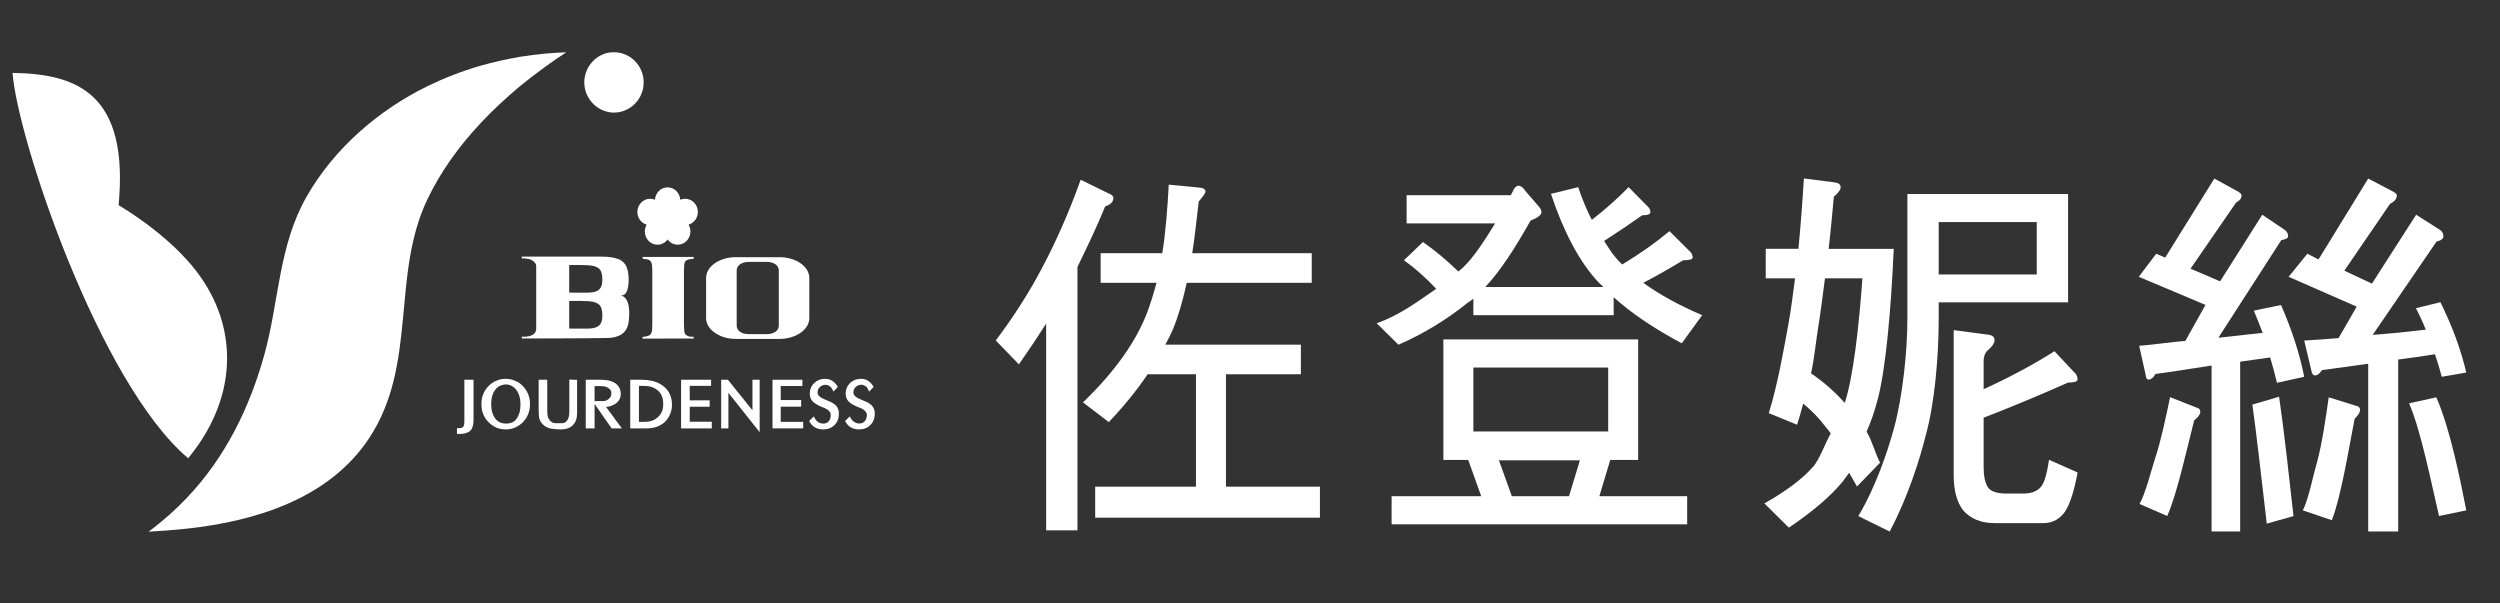
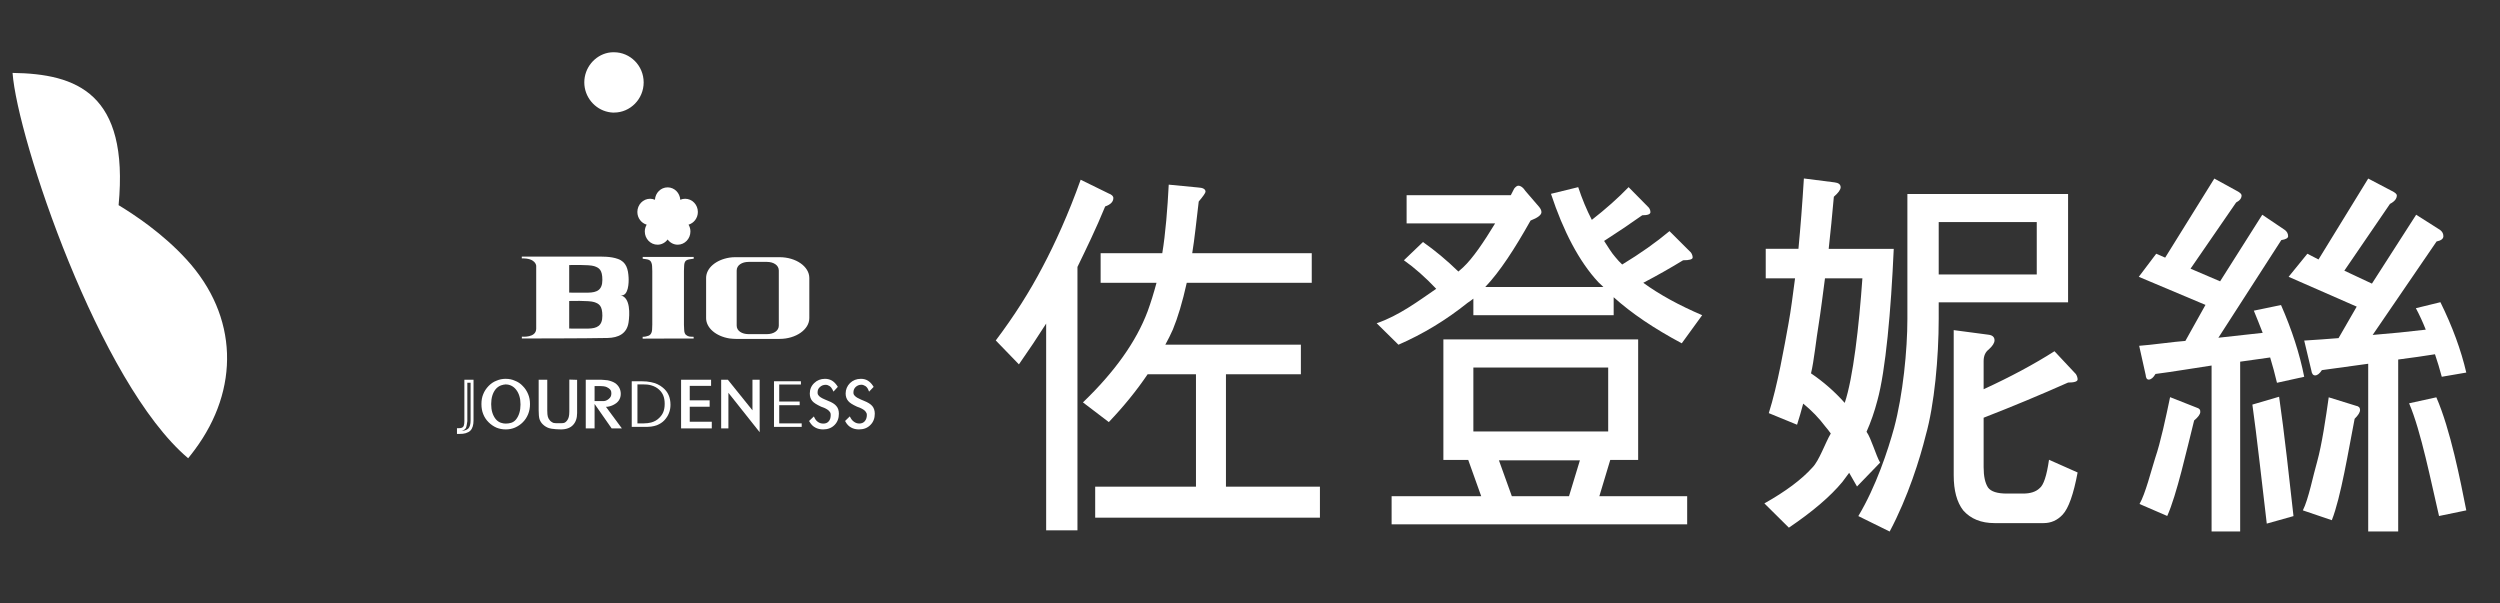
<svg xmlns="http://www.w3.org/2000/svg" width="199" height="48" viewBox="0 0 199 48" fill="none">
  <rect x="0" y="0" width="199" height="48" fill="#333333" stroke="none" />
  <path fill-rule="evenodd" clip-rule="evenodd" d="M48.876 4.16H48.78C48.665 4.16 48.54 4.179 48.415 4.198C47.341 4.414 46.51 5.393 46.51 6.559C46.51 7.715 47.341 8.693 48.415 8.914C48.54 8.937 48.665 8.961 48.78 8.961H48.877C50.17 8.961 51.236 7.883 51.236 6.559C51.235 5.23 50.169 4.16 48.876 4.16Z" fill="white" />
-   <path fill-rule="evenodd" clip-rule="evenodd" d="M41.379 4.524C40.293 4.712 39.247 4.95 38.243 5.233C36.733 5.671 35.329 6.224 34.033 6.856C30.1 8.779 26.577 11.839 24.399 15.664C22.17 19.578 22.22 23.96 21.053 28.193C19.886 32.429 17.929 36.431 14.871 39.631C13.979 40.571 12.978 41.472 11.824 42.322C12.901 42.263 13.905 42.183 14.871 42.082C20.345 41.484 26.199 39.699 29.386 34.874C33.265 29.003 31.113 21.923 34.033 15.84C35.016 13.789 36.415 11.77 38.243 9.815C39.177 8.815 40.228 7.835 41.379 6.868C42.029 6.338 42.72 5.805 43.44 5.286C43.959 4.906 44.516 4.525 45.079 4.161C44.525 4.18 43.975 4.221 43.44 4.262C42.737 4.332 42.052 4.413 41.379 4.524Z" fill="white" />
  <path fill-rule="evenodd" clip-rule="evenodd" d="M14.858 20.667C12.949 18.576 10.702 17.097 9.441 16.331C10.278 7.418 6.106 5.873 1 5.804C1.374 10.982 7.892 30.497 14.978 36.477C15.16 36.247 15.329 36.039 15.496 35.809C19.089 30.982 18.977 25.178 14.858 20.667Z" fill="white" />
  <path fill-rule="evenodd" clip-rule="evenodd" d="M54.785 32.261H56.371V31.986H54.785V30.596H56.484V30.348H54.332V33.98H56.54V33.687H54.785V32.261Z" fill="white" />
  <path d="M56.658 34.098H54.214V30.229H56.602V30.714H54.903V31.867H56.488V32.378H54.903V33.569H56.658V34.098ZM54.449 33.863H56.421V33.804H54.667V32.143H56.252V32.103H54.667V30.479L56.366 30.466H54.449V33.863Z" fill="white" />
  <path fill-rule="evenodd" clip-rule="evenodd" d="M60.014 32.996L57.885 30.348H57.522V33.98H57.862V30.931L60.351 34.064V30.348H60.014V32.996Z" fill="white" />
  <path d="M60.469 34.402L57.981 31.268V34.098H57.405V30.229H57.941L57.976 30.274L59.896 32.661V30.229H60.469V34.402ZM57.64 33.863H57.745V30.592L60.231 33.725V30.466H60.131V33.329L57.826 30.466H57.64V33.863Z" fill="white" />
  <path fill-rule="evenodd" clip-rule="evenodd" d="M62.026 32.254H63.654V31.962H62.026V30.607H63.753V30.348H61.61V33.98H63.815V33.701H62.026V32.254Z" fill="white" />
-   <path d="M63.934 34.098H61.492V30.229H63.871V30.726H62.144V31.843H63.77V32.37H62.144V33.581H63.934V34.098ZM61.728 33.863H63.699V33.818H61.908V32.134H63.535V32.08H61.908V30.49H63.635V30.467H61.728V33.863Z" fill="white" />
  <path fill-rule="evenodd" clip-rule="evenodd" d="M65.874 32.017L65.625 31.91C65.372 31.805 65.189 31.693 65.098 31.588C64.999 31.472 64.963 31.404 64.963 31.227C64.963 31.024 65.032 30.86 65.18 30.727C65.328 30.586 65.511 30.514 65.725 30.514C65.856 30.514 65.981 30.555 66.095 30.631C66.209 30.711 66.306 30.82 66.375 30.965L66.542 30.781C66.426 30.607 66.306 30.484 66.162 30.397C66.007 30.312 65.855 30.273 65.668 30.273C65.362 30.273 65.102 30.373 64.891 30.58C64.677 30.781 64.577 31.035 64.577 31.323C64.577 31.528 64.63 31.709 64.748 31.844C64.871 31.987 65.089 32.115 65.398 32.262L65.642 32.351C65.878 32.455 66.035 32.567 66.112 32.674C66.199 32.779 66.239 32.856 66.239 33.045C66.239 33.285 66.179 33.479 66.044 33.623C65.922 33.768 65.746 33.836 65.537 33.836C65.37 33.836 65.22 33.798 65.079 33.711C64.94 33.623 64.825 33.498 64.747 33.342L64.55 33.53C64.659 33.712 64.786 33.846 64.956 33.932C65.114 34.02 65.305 34.065 65.519 34.065C65.855 34.065 66.13 33.965 66.343 33.751C66.552 33.542 66.657 33.27 66.657 32.935C66.657 32.712 66.601 32.532 66.484 32.402C66.376 32.261 66.173 32.131 65.874 32.017Z" fill="white" />
  <path d="M65.521 34.181C65.285 34.181 65.075 34.131 64.9 34.034C64.725 33.945 64.579 33.804 64.451 33.59L64.401 33.51L64.784 33.148L64.855 33.291C64.922 33.425 65.022 33.536 65.144 33.61C65.26 33.683 65.389 33.717 65.539 33.717C65.719 33.717 65.86 33.66 65.956 33.548C66.07 33.425 66.124 33.262 66.124 33.045C66.124 32.887 66.094 32.836 66.022 32.748C65.951 32.65 65.801 32.55 65.594 32.459L65.358 32.372C64.987 32.197 64.782 32.064 64.66 31.922C64.528 31.77 64.46 31.568 64.46 31.323C64.46 30.992 64.578 30.713 64.811 30.492C65.04 30.269 65.329 30.154 65.669 30.154C65.872 30.154 66.047 30.199 66.219 30.293C66.379 30.391 66.512 30.523 66.641 30.715L66.691 30.793L66.345 31.173L66.269 31.016C66.211 30.896 66.131 30.8 66.028 30.728C65.933 30.665 65.83 30.631 65.725 30.631C65.541 30.631 65.389 30.69 65.26 30.813C65.137 30.924 65.08 31.055 65.08 31.227C65.08 31.37 65.101 31.411 65.188 31.51C65.239 31.574 65.367 31.675 65.67 31.802L65.92 31.908C66.23 32.027 66.454 32.168 66.578 32.326C66.707 32.472 66.775 32.677 66.775 32.933C66.775 33.299 66.659 33.603 66.428 33.832C66.199 34.064 65.894 34.181 65.521 34.181ZM64.703 33.548C64.796 33.678 64.894 33.768 65.01 33.826C65.094 33.873 65.186 33.904 65.285 33.924C65.191 33.901 65.101 33.863 65.018 33.811C64.902 33.74 64.802 33.643 64.723 33.53L64.703 33.548ZM65.669 30.39C65.389 30.39 65.162 30.479 64.974 30.662C64.788 30.837 64.696 31.058 64.696 31.322C64.696 31.509 64.743 31.657 64.837 31.764C64.939 31.882 65.12 31.998 65.448 32.153L65.683 32.239C65.94 32.353 66.115 32.473 66.208 32.602C66.306 32.723 66.357 32.827 66.357 33.043C66.357 33.323 66.282 33.538 66.129 33.701C66.043 33.803 65.93 33.876 65.798 33.916C65.98 33.876 66.133 33.793 66.259 33.666C66.447 33.477 66.538 33.238 66.538 32.932C66.538 32.736 66.49 32.582 66.396 32.477C66.294 32.349 66.099 32.229 65.829 32.126L65.575 32.017C65.299 31.901 65.106 31.78 65.006 31.662C64.893 31.529 64.844 31.434 64.844 31.225C64.844 30.987 64.93 30.789 65.099 30.637C65.291 30.455 65.543 30.363 65.818 30.401C65.772 30.394 65.722 30.39 65.669 30.39Z" fill="white" />
  <path fill-rule="evenodd" clip-rule="evenodd" d="M69.344 32.4C69.231 32.261 69.019 32.13 68.729 32.017L68.479 31.91C68.222 31.805 68.054 31.693 67.953 31.588C67.854 31.472 67.812 31.413 67.812 31.236C67.812 31.035 67.882 30.859 68.026 30.718C68.175 30.579 68.358 30.505 68.57 30.505C68.698 30.505 68.823 30.554 68.947 30.63C69.064 30.71 69.156 30.819 69.217 30.964L69.391 30.78C69.282 30.606 69.157 30.483 69.015 30.396C68.874 30.311 68.712 30.272 68.53 30.272C68.213 30.272 67.954 30.372 67.739 30.579C67.537 30.78 67.428 31.034 67.428 31.322C67.428 31.527 67.489 31.708 67.606 31.843C67.724 31.986 67.939 32.114 68.259 32.261L68.498 32.35C68.733 32.454 68.892 32.566 68.977 32.673C69.051 32.778 69.118 32.845 69.118 33.036C69.118 33.267 69.047 33.468 68.92 33.608C68.788 33.755 68.616 33.829 68.403 33.829C68.236 33.829 68.086 33.784 67.949 33.694C67.812 33.608 67.7 33.49 67.614 33.335L67.416 33.528C67.515 33.71 67.647 33.844 67.812 33.93C67.968 34.018 68.159 34.063 68.375 34.063C68.71 34.063 68.985 33.963 69.196 33.749C69.409 33.54 69.513 33.268 69.513 32.933C69.513 32.711 69.453 32.53 69.344 32.4Z" fill="white" />
  <path d="M68.375 34.181C68.135 34.181 67.927 34.131 67.754 34.033C67.573 33.939 67.423 33.789 67.312 33.586L67.269 33.508L67.644 33.144L67.718 33.28C67.793 33.415 67.89 33.518 68.013 33.596C68.133 33.675 68.261 33.712 68.404 33.712C68.585 33.712 68.725 33.652 68.834 33.531C68.942 33.407 69.001 33.237 69.001 33.037C69.001 32.907 68.967 32.859 68.909 32.778L68.883 32.741C68.834 32.679 68.715 32.574 68.453 32.459L68.218 32.372C67.847 32.201 67.639 32.067 67.518 31.92C67.384 31.766 67.313 31.559 67.313 31.323C67.313 31.008 67.432 30.722 67.658 30.495C67.897 30.266 68.182 30.154 68.532 30.154C68.738 30.154 68.922 30.202 69.076 30.296C69.241 30.398 69.377 30.535 69.493 30.719L69.542 30.797L69.179 31.175L69.109 31.01C69.058 30.891 68.983 30.795 68.883 30.729C68.77 30.66 68.667 30.625 68.572 30.625C68.392 30.625 68.236 30.686 68.109 30.806C67.992 30.918 67.933 31.065 67.933 31.237C67.933 31.374 67.955 31.406 68.045 31.51C68.135 31.608 68.303 31.709 68.526 31.802L68.778 31.908C69.09 32.031 69.312 32.172 69.438 32.326C69.565 32.478 69.633 32.688 69.633 32.933C69.633 33.3 69.514 33.605 69.279 33.833C69.053 34.064 68.749 34.181 68.375 34.181ZM67.565 33.549C67.647 33.672 67.748 33.766 67.866 33.826C67.994 33.898 68.146 33.938 68.321 33.945C68.165 33.931 68.018 33.881 67.883 33.795C67.77 33.723 67.672 33.632 67.592 33.522L67.565 33.549ZM68.504 30.391C68.231 30.395 68.006 30.486 67.82 30.663C67.639 30.845 67.546 31.067 67.546 31.322C67.546 31.5 67.597 31.653 67.693 31.765C67.792 31.884 67.981 32.004 68.306 32.153L68.538 32.239C68.79 32.35 68.966 32.47 69.068 32.598L69.098 32.639C69.165 32.733 69.234 32.83 69.234 33.035C69.234 33.293 69.156 33.517 69.008 33.685C68.895 33.812 68.755 33.893 68.591 33.927C68.801 33.893 68.972 33.806 69.111 33.665C69.302 33.477 69.394 33.237 69.394 32.931C69.394 32.74 69.348 32.585 69.253 32.472C69.154 32.352 68.959 32.232 68.686 32.125L68.433 32.017C68.176 31.91 67.984 31.792 67.867 31.664C67.759 31.537 67.694 31.45 67.694 31.233C67.694 30.995 67.779 30.793 67.944 30.631C68.102 30.486 68.291 30.404 68.504 30.391Z" fill="white" />
  <path fill-rule="evenodd" clip-rule="evenodd" d="M51.827 30.421C51.601 30.373 51.352 30.349 51.09 30.349H50.286V33.981H51.496C51.604 33.981 51.715 33.969 51.827 33.957C51.993 33.933 52.149 33.901 52.289 33.847C52.524 33.751 52.726 33.624 52.887 33.452C53.045 33.279 53.171 33.089 53.245 32.889C53.331 32.68 53.371 32.455 53.371 32.221C53.371 31.639 53.171 31.184 52.761 30.854C52.508 30.642 52.198 30.494 51.827 30.421ZM52.471 33.268C52.298 33.442 52.085 33.563 51.827 33.632C51.653 33.677 51.456 33.7 51.251 33.7H50.74V30.596H51.165C51.414 30.596 51.632 30.613 51.828 30.671C52.082 30.744 52.29 30.853 52.457 31.009C52.762 31.283 52.909 31.632 52.909 32.144C52.909 32.668 52.762 32.988 52.471 33.268Z" fill="white" />
-   <path d="M51.496 34.098H50.168V30.229H51.09C51.36 30.229 51.617 30.255 51.852 30.306C52.231 30.38 52.563 30.535 52.837 30.761C53.27 31.111 53.489 31.602 53.489 32.22C53.489 32.476 53.444 32.716 53.354 32.933C53.28 33.132 53.153 33.335 52.975 33.532C52.806 33.711 52.597 33.847 52.334 33.955C52.174 34.018 52.003 34.049 51.845 34.073C51.723 34.087 51.609 34.098 51.496 34.098ZM50.404 33.863H51.497C51.601 33.863 51.706 33.851 51.815 33.84C51.957 33.818 52.111 33.791 52.248 33.736C52.477 33.642 52.66 33.523 52.803 33.371C52.959 33.199 53.071 33.022 53.137 32.846C53.215 32.657 53.255 32.446 53.255 32.221C53.255 31.669 53.07 31.252 52.688 30.946C52.445 30.741 52.147 30.605 51.806 30.538C51.585 30.491 51.345 30.468 51.092 30.468H50.405V33.863H50.404ZM51.251 33.818H50.622V30.479H51.164C51.467 30.479 51.675 30.503 51.86 30.559C52.137 30.638 52.36 30.756 52.536 30.923C52.87 31.222 53.026 31.611 53.026 32.144C53.026 32.669 52.884 33.031 52.551 33.353C52.366 33.539 52.133 33.671 51.857 33.746C51.677 33.795 51.468 33.818 51.251 33.818ZM50.858 33.582H51.252C51.449 33.582 51.638 33.561 51.799 33.519C52.036 33.455 52.23 33.345 52.388 33.185C52.676 32.907 52.792 32.606 52.792 32.144C52.792 31.677 52.665 31.353 52.379 31.097C52.228 30.954 52.038 30.853 51.796 30.784C51.632 30.735 51.444 30.714 51.166 30.714H50.859V33.582H50.858Z" fill="white" />
  <path fill-rule="evenodd" clip-rule="evenodd" d="M48.075 32.265H48.144C48.223 32.265 48.289 32.265 48.354 32.261C48.605 32.22 48.803 32.126 48.977 32.001C49.182 31.843 49.293 31.624 49.293 31.353C49.293 31.04 49.166 30.799 48.926 30.613C48.772 30.506 48.586 30.437 48.355 30.387C48.271 30.372 48.176 30.365 48.075 30.359C48.009 30.348 47.949 30.348 47.888 30.348H46.743V33.98H47.21V30.613H47.803C47.908 30.613 47.991 30.626 48.074 30.631C48.182 30.649 48.279 30.672 48.354 30.711C48.41 30.736 48.468 30.77 48.519 30.807C48.693 30.938 48.781 31.058 48.781 31.31C48.781 31.547 48.703 31.7 48.54 31.836C48.482 31.883 48.428 31.928 48.354 31.962C48.279 32.012 48.183 32.029 48.074 32.045H47.948H47.395L48.074 33.023L48.354 33.421L48.745 33.981H49.266L48.354 32.747L48.074 32.37L48.003 32.266H48.056H48.075V32.265Z" fill="white" />
  <path d="M49.5 34.098H48.684L47.329 32.154V34.098H46.626V30.229H47.888C47.955 30.229 48.022 30.231 48.096 30.244C48.189 30.25 48.288 30.257 48.375 30.271C48.638 30.328 48.833 30.405 48.994 30.515C49.273 30.732 49.412 31.013 49.412 31.353C49.412 31.656 49.287 31.912 49.05 32.093C48.842 32.245 48.622 32.336 48.375 32.376C48.325 32.38 48.279 32.38 48.233 32.382L49.5 34.098ZM48.808 33.863H49.033L47.792 32.162H47.621L48.808 33.863ZM46.861 33.863H47.092V30.495H47.803C47.874 30.495 47.936 30.5 47.994 30.506C48.023 30.51 48.052 30.512 48.08 30.514C48.22 30.534 48.323 30.563 48.407 30.605C48.468 30.635 48.533 30.67 48.59 30.711C48.78 30.854 48.899 31.004 48.899 31.31C48.899 31.573 48.812 31.762 48.615 31.926C48.548 31.981 48.488 32.03 48.405 32.069C48.342 32.11 48.264 32.132 48.181 32.147C48.241 32.147 48.294 32.147 48.348 32.144C48.548 32.111 48.73 32.035 48.908 31.905C49.084 31.77 49.175 31.585 49.175 31.354C49.175 31.086 49.069 30.875 48.853 30.708C48.725 30.619 48.557 30.552 48.33 30.503C48.255 30.491 48.164 30.485 48.069 30.48C47.996 30.467 47.944 30.468 47.888 30.468H46.861V33.863ZM47.329 31.926H48.075C48.149 31.914 48.233 31.9 48.29 31.863C48.364 31.828 48.409 31.792 48.461 31.75C48.608 31.628 48.664 31.505 48.664 31.311C48.664 31.098 48.598 31.013 48.45 30.902C48.406 30.869 48.353 30.841 48.304 30.818C48.242 30.787 48.161 30.763 48.057 30.75C48.038 30.75 48.006 30.745 47.973 30.742C47.922 30.738 47.867 30.733 47.804 30.733H47.329V31.926Z" fill="white" />
  <path fill-rule="evenodd" clip-rule="evenodd" d="M45.434 32.765C45.434 33.147 45.365 33.382 45.216 33.563C45.063 33.74 44.971 33.803 44.667 33.803C44.572 33.803 44.405 33.813 44.255 33.803C44.139 33.797 44.033 33.784 43.97 33.756C43.833 33.694 43.725 33.609 43.648 33.497C43.567 33.403 43.517 33.293 43.488 33.181C43.459 33.058 43.445 32.925 43.445 32.673V30.348H42.996V32.667C42.996 32.963 43.018 33.188 43.055 33.319C43.101 33.458 43.174 33.581 43.281 33.686C43.409 33.812 43.568 33.913 43.738 33.967C43.843 34.005 44.056 34.03 44.256 34.045C44.406 34.049 44.559 34.063 44.654 34.063C45.021 34.063 45.327 33.963 45.524 33.749C45.72 33.546 45.819 33.253 45.819 32.877V30.348L45.434 30.335V32.765Z" fill="white" />
  <path d="M44.654 34.181C44.601 34.181 44.528 34.176 44.449 34.173C44.386 34.169 44.319 34.167 44.252 34.165C43.964 34.141 43.796 34.114 43.698 34.079C43.517 34.019 43.344 33.913 43.199 33.77C43.083 33.657 42.998 33.518 42.943 33.356C42.9 33.204 42.878 32.966 42.878 32.667V30.229H43.562V32.673C43.562 32.931 43.579 33.05 43.604 33.152C43.631 33.259 43.676 33.349 43.739 33.422C43.809 33.524 43.902 33.596 44.02 33.651C44.046 33.663 44.113 33.678 44.263 33.687C44.367 33.694 44.478 33.691 44.565 33.688L44.669 33.687C44.942 33.687 45.001 33.635 45.13 33.486C45.261 33.327 45.318 33.112 45.318 32.766V30.215L45.938 30.235V32.879C45.938 33.287 45.828 33.607 45.61 33.833C45.4 34.06 45.07 34.181 44.654 34.181ZM43.113 30.467V32.668C43.113 32.942 43.132 33.163 43.167 33.289C43.209 33.41 43.272 33.516 43.363 33.603C43.483 33.72 43.624 33.807 43.775 33.857C43.853 33.884 44.015 33.909 44.265 33.929C44.328 33.931 44.396 33.935 44.46 33.938C44.535 33.942 44.602 33.945 44.653 33.945C45.006 33.945 45.269 33.853 45.435 33.671C45.611 33.488 45.699 33.223 45.699 32.878V30.463L45.551 30.458V32.766C45.551 33.164 45.476 33.433 45.306 33.638C45.124 33.848 45 33.922 44.666 33.922L44.569 33.924C44.475 33.926 44.357 33.93 44.247 33.922C44.093 33.914 43.992 33.896 43.922 33.865C43.762 33.793 43.638 33.691 43.55 33.564C43.472 33.476 43.409 33.353 43.372 33.21C43.339 33.065 43.325 32.917 43.325 32.673V30.466H43.113V30.467Z" fill="white" />
  <path fill-rule="evenodd" clip-rule="evenodd" d="M41.524 30.806C41.365 30.63 41.162 30.493 40.943 30.414C40.735 30.317 40.504 30.272 40.268 30.272H40.255C40.006 30.272 39.782 30.317 39.561 30.414C39.344 30.493 39.147 30.63 38.977 30.806C38.801 30.988 38.664 31.198 38.575 31.421C38.479 31.646 38.442 31.896 38.442 32.166C38.442 32.43 38.48 32.679 38.575 32.919C38.664 33.147 38.795 33.35 38.977 33.528C39.147 33.7 39.344 33.835 39.561 33.93C39.775 34.018 40.006 34.063 40.255 34.063H40.268C40.504 34.063 40.735 34.018 40.943 33.93C41.161 33.834 41.364 33.7 41.533 33.528C41.712 33.349 41.839 33.146 41.931 32.919C42.026 32.679 42.07 32.43 42.07 32.166C42.07 31.895 42.026 31.645 41.931 31.421C41.84 31.198 41.708 30.988 41.524 30.806ZM41.17 33.459C40.919 33.774 40.577 33.83 40.268 33.836H40.26C39.989 33.836 39.619 33.75 39.361 33.427C39.108 33.103 38.981 32.69 38.981 32.167C38.981 31.646 39.107 31.227 39.361 30.906C39.619 30.596 39.971 30.491 40.268 30.484H40.277C40.561 30.484 40.919 30.613 41.17 30.937C41.425 31.253 41.551 31.678 41.551 32.195C41.551 32.711 41.425 33.137 41.17 33.459Z" fill="white" />
  <path d="M40.268 34.181H40.255C39.992 34.181 39.744 34.134 39.516 34.04C39.283 33.937 39.075 33.794 38.893 33.612C38.705 33.427 38.561 33.21 38.464 32.962C38.368 32.724 38.322 32.462 38.322 32.166C38.322 31.858 38.369 31.601 38.466 31.374C38.557 31.14 38.702 30.92 38.892 30.724C39.082 30.528 39.292 30.387 39.52 30.304C39.753 30.202 39.988 30.154 40.255 30.154C40.528 30.154 40.773 30.207 40.991 30.308C41.221 30.391 41.438 30.537 41.612 30.727C41.792 30.905 41.938 31.126 42.04 31.378C42.138 31.607 42.188 31.874 42.188 32.166C42.188 32.45 42.141 32.712 42.041 32.963C41.938 33.218 41.799 33.431 41.615 33.612C41.444 33.788 41.227 33.934 40.99 34.038C40.77 34.133 40.521 34.181 40.268 34.181ZM39.826 30.445C39.753 30.466 39.68 30.491 39.608 30.523C39.409 30.596 39.227 30.718 39.063 30.888C38.895 31.062 38.768 31.257 38.684 31.466C38.6 31.663 38.56 31.892 38.56 32.166C38.56 32.432 38.601 32.663 38.684 32.875C38.77 33.095 38.893 33.282 39.06 33.444C39.222 33.606 39.406 33.733 39.609 33.821C39.723 33.87 39.844 33.903 39.972 33.923C39.745 33.877 39.479 33.763 39.269 33.499C38.996 33.149 38.863 32.714 38.863 32.166C38.863 31.621 39 31.172 39.269 30.833C39.439 30.627 39.64 30.511 39.826 30.445ZM40.75 30.466C40.947 30.551 41.126 30.688 41.264 30.865C41.532 31.199 41.668 31.646 41.668 32.195C41.668 32.742 41.532 33.191 41.264 33.532C41.168 33.65 41.063 33.736 40.953 33.798C41.14 33.708 41.31 33.588 41.449 33.447C41.611 33.287 41.732 33.099 41.822 32.876C41.91 32.654 41.954 32.421 41.954 32.167C41.954 31.906 41.91 31.671 41.823 31.469C41.732 31.244 41.604 31.051 41.442 30.891C41.291 30.723 41.106 30.6 40.903 30.527C40.852 30.502 40.801 30.482 40.75 30.466ZM40.268 30.484L40.27 30.601C40.079 30.605 39.717 30.662 39.452 30.982C39.217 31.276 39.098 31.675 39.098 32.167C39.098 32.66 39.215 33.049 39.453 33.354C39.705 33.671 40.067 33.717 40.26 33.717C40.541 33.712 40.852 33.67 41.078 33.385C41.313 33.088 41.432 32.688 41.432 32.196C41.432 31.702 41.312 31.303 41.078 31.012C40.879 30.754 40.579 30.602 40.277 30.602L40.268 30.484Z" fill="white" />
-   <path fill-rule="evenodd" clip-rule="evenodd" d="M37.083 33.529C37.083 33.695 37.065 33.813 37.034 33.904C37.023 33.965 36.985 34.007 36.955 34.047C36.877 34.149 36.73 34.201 36.525 34.201H36.492V34.424H36.571C36.733 34.424 36.891 34.412 37.034 34.371C37.165 34.33 37.283 34.276 37.357 34.195C37.503 34.047 37.577 33.798 37.577 33.468V30.348H37.083V33.529Z" fill="white" />
-   <path d="M36.571 34.541H36.375V34.084H36.525C36.689 34.084 36.808 34.047 36.862 33.977C36.897 33.93 36.913 33.908 36.917 33.883C36.951 33.783 36.964 33.674 36.964 33.529V30.229H37.693V33.468C37.693 33.833 37.609 34.107 37.442 34.278C37.36 34.364 37.237 34.431 37.067 34.484C36.931 34.523 36.774 34.541 36.571 34.541ZM37.2 30.467V33.53C37.2 33.703 37.184 33.834 37.145 33.943C37.135 34.007 37.093 34.063 37.062 34.104C36.999 34.184 36.901 34.265 36.729 34.301C36.835 34.295 36.925 34.28 37.002 34.258C37.128 34.219 37.219 34.17 37.273 34.115C37.396 33.99 37.459 33.766 37.459 33.469V30.467H37.2Z" fill="white" />
+   <path d="M36.571 34.541H36.375V34.084H36.525C36.689 34.084 36.808 34.047 36.862 33.977C36.897 33.93 36.913 33.908 36.917 33.883C36.951 33.783 36.964 33.674 36.964 33.529V30.229H37.693V33.468C37.693 33.833 37.609 34.107 37.442 34.278C37.36 34.364 37.237 34.431 37.067 34.484C36.931 34.523 36.774 34.541 36.571 34.541ZM37.2 30.467V33.53C37.135 34.007 37.093 34.063 37.062 34.104C36.999 34.184 36.901 34.265 36.729 34.301C36.835 34.295 36.925 34.28 37.002 34.258C37.128 34.219 37.219 34.17 37.273 34.115C37.396 33.99 37.459 33.766 37.459 33.469V30.467H37.2Z" fill="white" />
  <path fill-rule="evenodd" clip-rule="evenodd" d="M62.052 20.472H60.314H58.571C58.396 20.472 58.226 20.478 58.064 20.507C56.999 20.679 56.206 21.331 56.206 22.128V25.321C56.206 26.106 56.998 26.77 58.064 26.94C58.226 26.957 58.396 26.977 58.571 26.977H60.314H62.052C63.354 26.977 64.422 26.23 64.422 25.321V22.128C64.422 21.213 63.354 20.472 62.052 20.472ZM61.993 25.92C61.993 26.342 61.559 26.597 61.05 26.597H60.314H59.585C59.065 26.597 58.64 26.342 58.64 25.92V21.533C58.64 21.107 59.065 20.847 59.585 20.847H60.314H61.05C61.571 20.847 61.993 21.107 61.993 21.533V25.92Z" fill="white" />
  <path fill-rule="evenodd" clip-rule="evenodd" d="M54.458 21.152C54.463 20.955 54.52 20.824 54.593 20.757C54.667 20.687 54.809 20.646 55.024 20.62L55.219 20.594V20.451H53.726H53.377H51.159V20.594L51.404 20.628C51.613 20.653 51.694 20.7 51.771 20.774C51.834 20.847 51.896 20.984 51.907 21.173L51.922 21.587V25.833L51.907 26.243C51.896 26.432 51.834 26.557 51.759 26.634C51.681 26.714 51.592 26.744 51.405 26.786C51.307 26.805 51.236 26.81 51.155 26.81V26.956L53.379 26.948H53.728H55.214V26.809C54.943 26.792 54.811 26.83 54.601 26.655C54.522 26.584 54.465 26.46 54.46 26.252L54.442 25.852V21.57L54.458 21.152Z" fill="white" />
  <path d="M49.39 23.51C50.039 23.612 50.057 22.476 50.037 22.105C50.002 21.43 49.864 20.857 49.193 20.614C48.613 20.401 47.928 20.425 47.319 20.425C45.836 20.425 41.535 20.425 41.535 20.425V20.571C42.647 20.534 42.682 21.153 42.682 21.153C42.682 21.153 42.682 25.395 42.682 26.157C42.682 26.917 41.54 26.796 41.54 26.796V26.942C41.54 26.942 46.631 26.942 48.36 26.903C49.223 26.885 49.902 26.563 50.034 25.659C50.125 25.051 50.201 23.658 49.39 23.51ZM46.826 26.156C46.132 26.168 45.308 26.152 45.308 26.152V23.959C45.308 23.959 46.893 23.91 47.293 24.045C47.695 24.177 47.948 24.34 47.948 25.141C47.948 25.942 47.521 26.14 46.826 26.156ZM46.826 23.295C46.132 23.309 45.308 23.291 45.308 23.291V21.1C45.308 21.1 46.893 21.051 47.293 21.184C47.695 21.318 47.948 21.479 47.948 22.281C47.948 23.083 47.521 23.282 46.826 23.295Z" fill="white" />
  <path d="M55.55 16.873C55.55 16.293 55.096 15.821 54.534 15.821C54.398 15.821 54.268 15.851 54.149 15.902C54.116 15.351 53.68 14.914 53.142 14.914C52.603 14.914 52.166 15.352 52.133 15.902C52.015 15.851 51.884 15.821 51.748 15.821C51.188 15.821 50.734 16.293 50.734 16.873C50.734 17.357 51.048 17.758 51.475 17.883C51.383 18.041 51.326 18.226 51.326 18.426C51.326 19.006 51.78 19.478 52.34 19.478C52.668 19.478 52.957 19.312 53.143 19.064C53.329 19.312 53.617 19.478 53.945 19.478C54.505 19.478 54.958 19.006 54.958 18.426C54.958 18.226 54.902 18.041 54.809 17.883C55.234 17.758 55.55 17.357 55.55 16.873Z" fill="white" />
  <path d="M86.021 14.306L88.243 15.396C88.493 15.491 88.623 15.612 88.623 15.761C88.623 16.059 88.405 16.282 87.972 16.433C87.248 18.204 86.417 19.904 85.766 21.247V42.212H83.274V25.757C82.624 26.783 81.901 27.867 81.106 29.004L79.263 27.1C80.727 25.159 81.971 23.2 83.004 21.22C83.962 19.41 85.061 17.011 86.021 14.306ZM87.61 20.156H92.517C92.771 18.642 92.939 16.547 93.031 14.698L95.363 14.923C95.759 14.942 95.959 15.053 95.959 15.259C95.959 15.354 95.779 15.613 95.418 16.043C95.254 17.405 95.085 19.055 94.901 20.156H104.415V22.51H94.466C94.126 24.04 93.753 25.281 93.359 26.233C93.175 26.643 92.978 27.046 92.76 27.436H103.55V29.791H97.586V38.74H105.066V41.205H87.177V38.74H95.199V29.791H91.352C90.483 31.076 89.454 32.348 88.261 33.598L86.202 32.03C88.73 29.604 90.449 27.184 91.352 24.779C91.605 24.087 91.838 23.331 92.059 22.51H87.61V20.156Z" fill="white" />
  <path d="M111.966 15.539H120.259C120.349 15.353 120.441 15.176 120.532 15.008C120.657 14.856 120.764 14.782 120.856 14.782C121.053 14.782 121.243 14.923 121.424 15.203L122.508 16.461C122.635 16.613 122.699 16.754 122.699 16.887C122.699 17.108 122.41 17.332 121.832 17.557C120.586 19.778 119.385 21.633 118.225 22.846H127.631C127.486 22.717 127.352 22.586 127.223 22.456C125.69 20.811 124.432 18.378 123.457 15.428L125.625 14.897C125.934 15.829 126.293 16.698 126.709 17.501C127.811 16.642 128.787 15.776 129.637 14.897L131.239 16.521C131.327 16.631 131.374 16.754 131.374 16.887C131.374 17.053 131.157 17.135 130.722 17.135C129.747 17.825 128.736 18.508 127.687 19.178C127.974 19.61 128.277 20.131 128.582 20.469C128.76 20.69 128.943 20.887 129.127 21.055C130.57 20.178 131.826 19.291 132.891 18.398L134.6 20.102C134.688 20.233 134.735 20.364 134.735 20.495C134.735 20.643 134.481 20.718 133.975 20.718C132.963 21.335 131.907 21.935 130.805 22.511C132.088 23.444 133.651 24.302 135.493 25.089L133.868 27.327C131.663 26.151 129.856 24.931 128.448 23.659V25.089H117.28V23.773C117.116 23.903 116.962 24.015 116.817 24.107C115.118 25.47 113.286 26.583 111.317 27.44L109.583 25.73C111.353 25.132 112.933 23.941 114.323 22.989C113.456 22.073 112.6 21.316 111.751 20.718L113.269 19.264C114.224 19.935 115.165 20.718 116.087 21.615C116.21 21.504 116.337 21.391 116.466 21.281C117.243 20.552 118.091 19.293 119.013 17.781H111.966V15.539ZM114.893 27.018H130.397V36.613H128.176L127.309 39.495H134.299V41.736H110.772V39.495H117.903L116.872 36.613H114.893V27.018ZM128.012 34.344V29.258H117.28V34.344H128.012ZM120.341 39.495H124.894L125.761 36.64H119.314L120.341 39.495Z" fill="white" />
  <path d="M143.589 14.206L146.027 14.516C146.353 14.553 146.515 14.684 146.515 14.909C146.515 15.095 146.335 15.347 145.974 15.663C145.847 17.104 145.71 18.483 145.564 19.809H150.742C150.527 24.699 150.094 29.525 149.441 31.877C149.207 32.773 148.918 33.603 148.576 34.369C148.953 34.892 149.316 36.245 149.658 36.823L147.818 38.725C147.601 38.334 147.388 37.969 147.193 37.635C147.011 37.878 146.832 38.12 146.652 38.364C145.695 39.519 144.275 40.732 142.394 42.002L140.445 40.07C142.142 39.118 143.414 38.166 144.267 37.215C144.808 36.674 145.294 35.236 145.73 34.508C145.584 34.303 145.443 34.115 145.294 33.948C144.788 33.274 144.202 32.671 143.534 32.128C143.388 32.689 143.225 33.248 143.046 33.808L140.796 32.885C141.499 30.662 142.025 27.617 142.366 25.746C142.548 24.76 142.72 23.428 142.886 22.157H140.552V19.807H143.156C143.315 18.144 143.462 16.277 143.589 14.206ZM146.841 32.07C147.511 30.072 147.978 25.966 148.247 22.157H145.268C145.104 23.39 144.934 24.776 144.752 25.917C144.588 26.851 144.389 28.787 144.156 29.719C145.149 30.392 146.044 31.176 146.841 32.07ZM154.321 24.064V25.382C154.321 28.462 153.977 32.221 153.29 34.646C152.839 36.476 151.88 39.567 150.417 42.31L147.923 41.08C149.333 38.725 150.28 35.849 150.771 34.059C151.474 31.43 151.828 27.868 151.828 25.383V15.44H164.619V24.065H154.321V24.064ZM154.321 17.679V21.849H162.126V17.679H154.321ZM155.514 26.277L158.274 26.642C158.6 26.679 158.764 26.83 158.764 27.089C158.764 27.298 158.61 27.54 158.303 27.818C158.033 28.024 157.897 28.332 157.897 28.743V30.983C160.047 29.994 161.924 28.986 163.536 27.958L165.243 29.779C165.333 29.926 165.378 30.069 165.378 30.2C165.378 30.366 165.126 30.452 164.618 30.452C162.489 31.402 160.245 32.337 157.897 33.251V37.186C157.897 37.914 158.016 38.456 158.249 38.81C158.483 39.128 158.983 39.288 159.741 39.288H161.04C161.62 39.288 162.054 39.146 162.345 38.867C162.671 38.623 162.919 37.867 163.101 36.597L165.378 37.609C165.054 39.343 164.657 40.461 164.187 40.964C163.769 41.413 163.265 41.639 162.671 41.639H158.765C157.701 41.639 156.869 41.304 156.273 40.629C155.765 39.976 155.515 39.044 155.515 37.829V26.277H155.514Z" fill="white" />
  <path d="M172.739 31.613L174.848 32.445C175.061 32.5 175.162 32.62 175.143 32.806C175.129 32.99 174.963 33.212 174.653 33.47C174.065 35.804 173.262 39.406 172.512 41.071L170.305 40.117C170.768 39.328 171.241 37.439 171.555 36.453C171.987 35.193 172.413 33.181 172.739 31.613ZM176.26 14.213L178.051 15.195C178.303 15.325 178.43 15.445 178.43 15.558C178.43 15.782 178.285 15.968 177.996 16.118L174.367 21.387L176.721 22.393L180.076 17.094L181.863 18.298C182.043 18.43 182.134 18.596 182.134 18.803C182.134 18.951 181.952 19.055 181.591 19.112L176.583 26.884C177.759 26.755 178.935 26.623 180.11 26.494C179.872 25.876 179.635 25.291 179.405 24.729L181.569 24.28C182.438 26.259 183.053 28.164 183.415 29.992L181.247 30.47C181.085 29.781 180.903 29.108 180.704 28.454C180.016 28.546 179.224 28.659 178.317 28.79V42.306H176.042V29.096C175.011 29.246 172.792 29.617 171.579 29.767C171.401 30.065 171.22 30.215 171.04 30.215C170.895 30.215 170.813 30.096 170.796 29.85L170.278 27.525C171.147 27.471 173.106 27.192 173.956 27.137L175.556 24.27L170.247 22.034L171.634 20.198L172.347 20.508L176.26 14.213ZM181.417 31.58C181.819 34.322 182.282 38.557 182.562 41.082L180.435 41.68C180.093 38.823 179.63 34.596 179.289 32.205L181.417 31.58ZM188.51 14.213L190.381 15.195C190.652 15.325 190.787 15.445 190.787 15.558C190.787 15.819 190.605 16.042 190.244 16.228L186.609 21.546L188.806 22.576L192.326 17.093L194.222 18.297C194.404 18.429 194.493 18.595 194.493 18.802C194.493 19.007 194.313 19.148 193.952 19.221L188.864 26.661C190.29 26.546 191.698 26.409 193.091 26.241C192.855 25.643 192.593 25.075 192.304 24.532L194.257 24.055C195.214 25.996 195.9 27.864 196.316 29.656L194.365 29.991C194.203 29.376 194.023 28.778 193.824 28.199C193.01 28.332 192.033 28.471 190.896 28.618V42.305H188.509V28.955C187.39 29.107 186.161 29.273 184.823 29.462C184.641 29.74 184.462 29.882 184.282 29.882C184.12 29.882 184.018 29.75 183.983 29.488L183.415 27.109C184.337 27.053 185.249 26.987 186.149 26.914L187.594 24.408L182.174 22.033L183.666 20.197L184.553 20.654L188.51 14.213ZM185.366 31.626L187.536 32.299C187.755 32.335 187.86 32.447 187.86 32.635C187.86 32.82 187.717 33.053 187.428 33.336C186.94 35.836 186.334 39.598 185.612 41.408L183.307 40.625C183.758 39.748 184.139 37.781 184.448 36.736C184.825 35.374 185.134 33.269 185.366 31.626ZM193.932 31.626C195.053 34.184 195.848 38.255 196.317 40.625L194.147 41.074C193.516 38.385 192.719 34.324 191.764 32.103L193.932 31.626Z" fill="white" />
</svg>